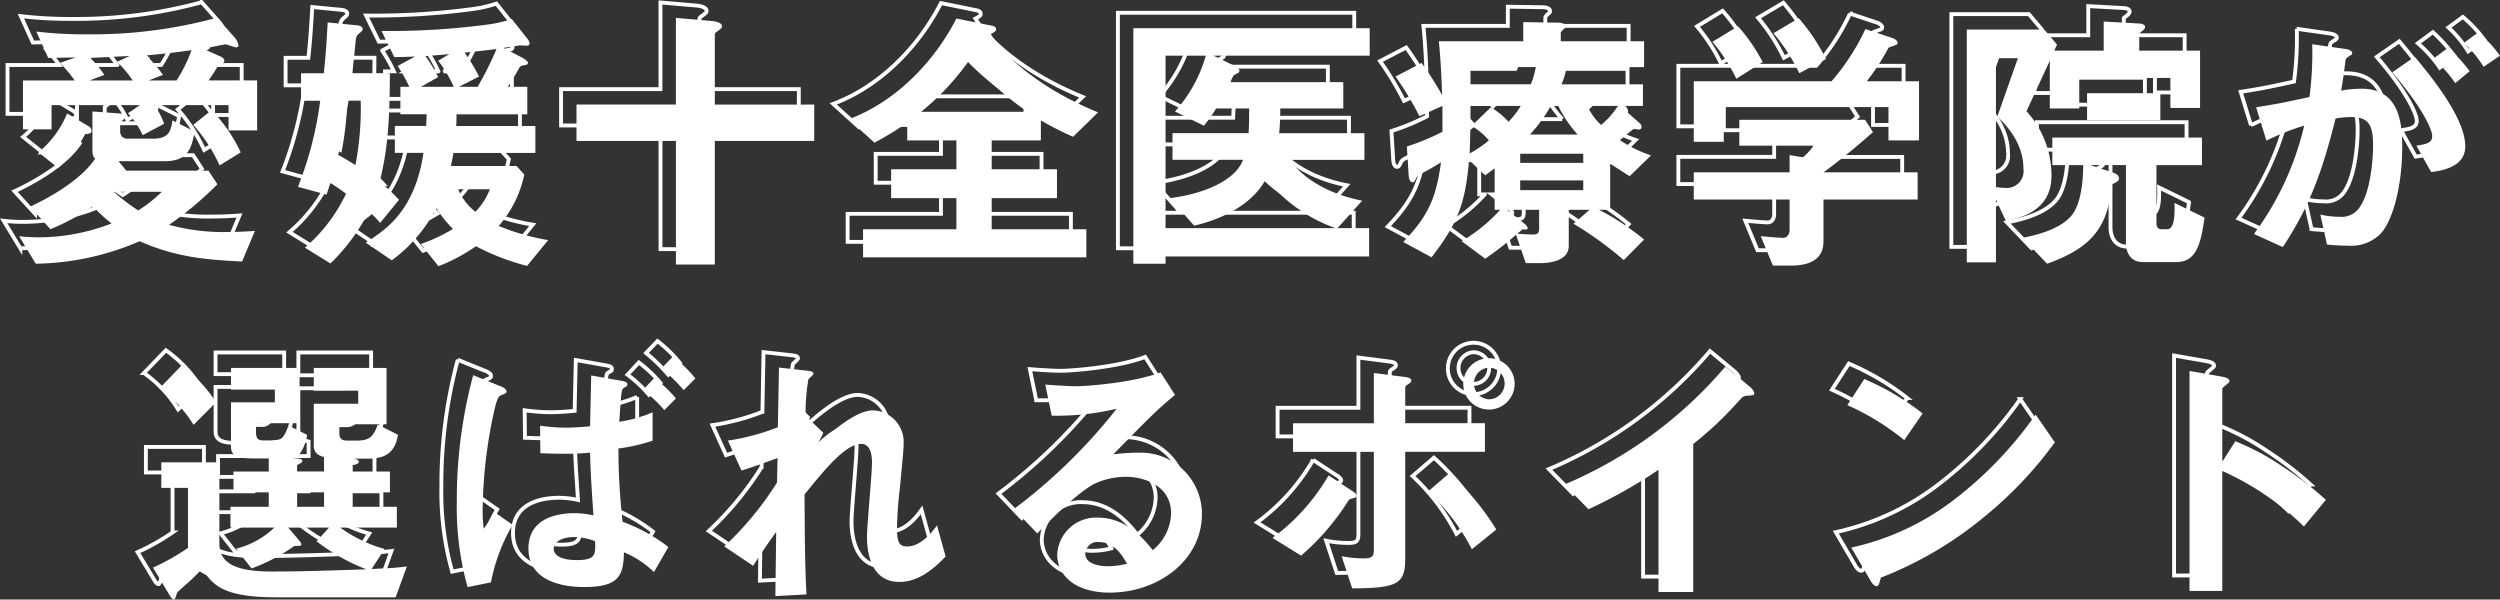
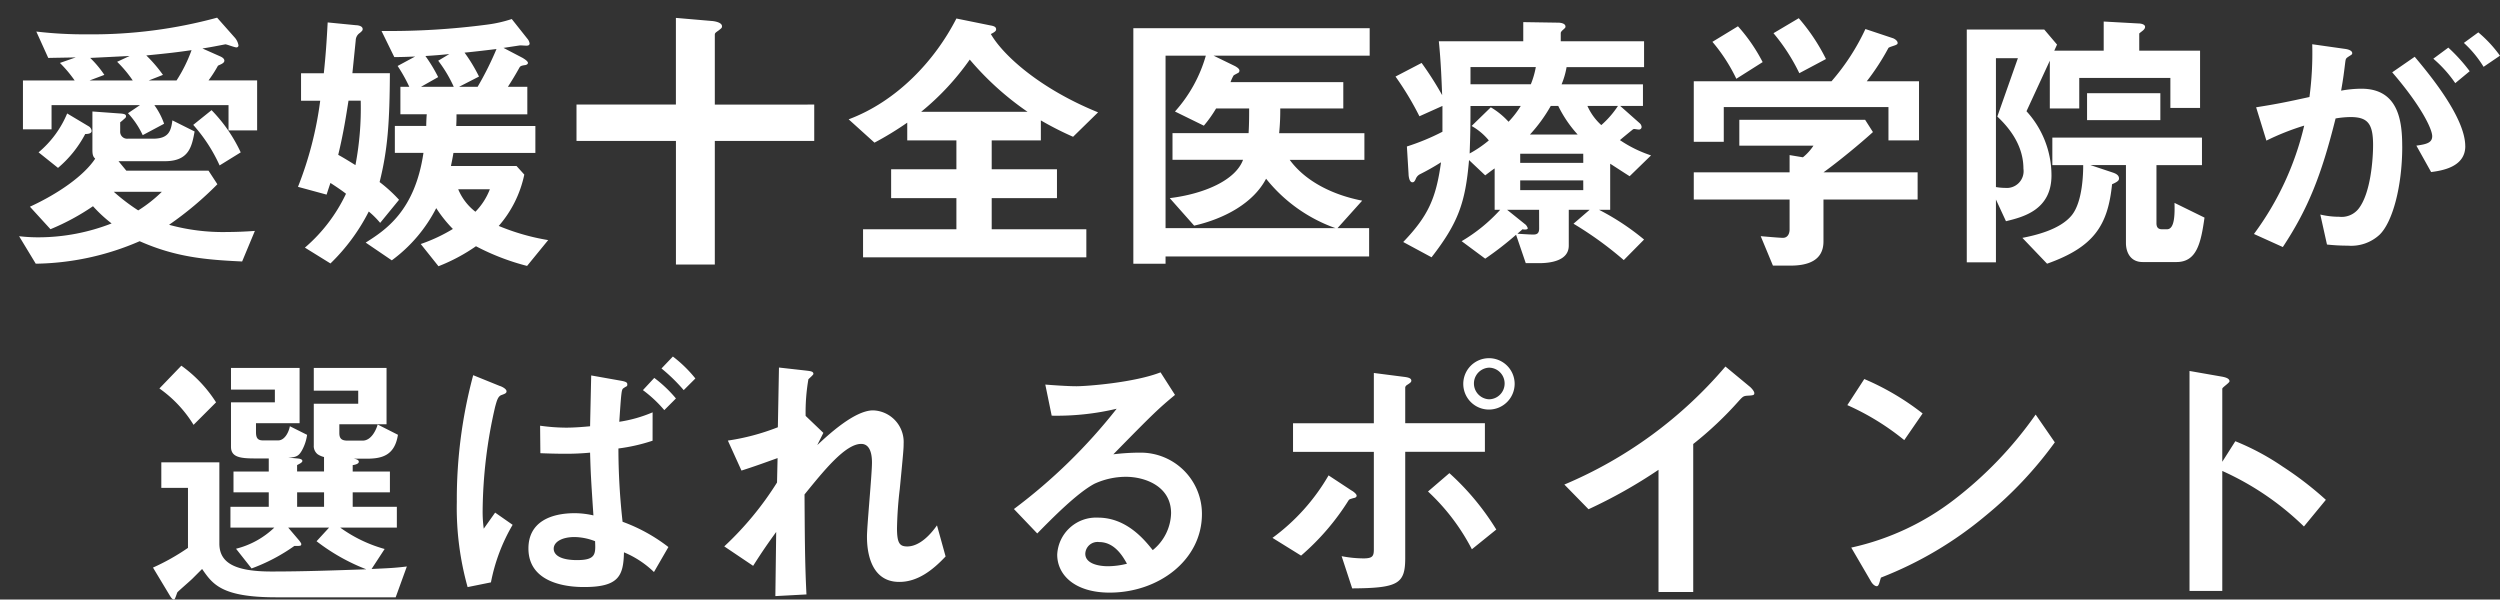
<svg xmlns="http://www.w3.org/2000/svg" width="324.067" height="77.714" viewBox="0 0 324.067 77.714">
  <rect x="0" y="0" width="324.067" height="77.714" fill="#333333" stroke="none" />
  <g data-name="グループ 37268">
    <path data-name="パス 8424" d="M-128.808-15.228v-6.48h-6.3a16.379 16.379 0 0 0 1.224-1.908c.36-.18.828-.324.828-.648 0-.288-.324-.468-.576-.576l-2.268-1.008c.972-.144 2.052-.36 2.988-.54.252.036 1.188.4 1.4.4a.257.257 0 0 0 .288-.252 2.039 2.039 0 0 0-.54-1.08l-2.232-2.52a61.687 61.687 0 0 1-16.812 2.16 53.52 53.52 0 0 1-6.624-.36l1.548 3.42c1.512-.036 2.3-.036 3.564-.072l-2.052.72a16.325 16.325 0 0 1 1.908 2.268h-6.7v6.336h3.708V-18.5H-144l-1.548 1.044a10.955 10.955 0 0 1 1.908 2.844l2.772-1.476a9.283 9.283 0 0 0-1.26-2.412h9.612v3.276zm-8.5-10.4a19.164 19.164 0 0 1-1.944 3.924h-3.6l1.836-.72a18.124 18.124 0 0 0-2.16-2.52c2.956-.292 3.892-.4 5.876-.688zm-7.632 3.924h-5.58l1.908-.72a13.208 13.208 0 0 0-1.836-2.2c.828-.036 4.392-.216 5.112-.252l-1.62.756a15.52 15.52 0 0 1 2.02 2.412zM-129.1-2.2a50.758 50.758 0 0 1-3.6.144 26.3 26.3 0 0 1-7.524-.936 43.552 43.552 0 0 0 6.264-5.256l-1.152-1.764h-10.656l-1.008-1.224h6.012c3.132 0 3.492-1.908 3.852-3.852l-2.88-1.44c-.18 1.368-.468 2.376-2.52 2.376h-3.276a.9.9 0 0 1-.972-.972v-1.152a4.575 4.575 0 0 0 .432-.36c.144-.144.324-.216.324-.432s-.18-.324-.9-.36l-3.456-.252v5c0 .72.144.9.36 1.116-1.476 2.232-4.788 4.536-8.46 6.228l2.664 2.916a29.9 29.9 0 0 0 5.512-2.98 17.9 17.9 0 0 0 2.412 2.232 26.141 26.141 0 0 1-9.4 1.8 21.065 21.065 0 0 1-2.592-.144l2.16 3.564a34.89 34.89 0 0 0 13.468-2.916c4.716 2.088 8.64 2.412 13.284 2.628zm-21.56-13.568-2.772-1.656a13.129 13.129 0 0 1-3.708 5.04l2.52 2.016a14.624 14.624 0 0 0 3.528-4.392c.5 0 .828-.108.828-.4a.756.756 0 0 0-.396-.608zm9.5 8.5a18.057 18.057 0 0 1-3.06 2.412 25.19 25.19 0 0 1-3.168-2.412zm10.224-5.112a19.73 19.73 0 0 0-3.78-5.472l-2.376 1.908a20.611 20.611 0 0 1 3.42 5.256zM-91.08-1.008a28.828 28.828 0 0 1-6.408-1.836A14.688 14.688 0 0 0-94.176-9.5l-1.008-1.116h-8.5c.144-.684.252-1.26.324-1.692h10.62V-15.8H-103c.036-.684.036-.9.036-1.512h9.18v-3.568H-96.3c.576-.9.972-1.548 1.512-2.52.108-.144.18-.216.684-.288.072 0 .4-.072.4-.288 0-.252-.576-.576-.684-.648l-2.484-1.3c.252-.036 2.124-.324 2.16-.324.144 0 .684.036.792.036.144 0 .432 0 .432-.288a1.211 1.211 0 0 0-.288-.612l-2.024-2.552a16.973 16.973 0 0 1-3.168.72 96.735 96.735 0 0 1-13.716.828l1.656 3.384c.936 0 1.836-.036 2.7-.072l-2.268 1.224a20.172 20.172 0 0 1 1.512 2.7h-1.152v3.564h3.42c-.036.252-.072 1.152-.072 1.512h-4.068v3.492h3.708c-1.116 7.6-5 10.044-7.488 11.628l3.384 2.3a19.3 19.3 0 0 0 5.76-6.768 16.788 16.788 0 0 0 2.16 2.7A21.331 21.331 0 0 1-107.6-.5l2.3 2.88a23.389 23.389 0 0 0 4.86-2.592 30.455 30.455 0 0 0 6.624 2.552zm-6.7-24.768a41.157 41.157 0 0 1-2.448 4.9h-2.412l2.592-1.332a20.716 20.716 0 0 0-1.872-3.1c1.48-.144 2.92-.324 4.144-.468zm-5.544 4.9h-4.248l2.232-1.26a19.777 19.777 0 0 0-1.656-2.736 66.697 66.697 0 0 0 3.1-.252l-1.44.864a17.2 17.2 0 0 1 2.016 3.38zM-98.64-7.6a8.513 8.513 0 0 1-1.872 2.916 7.134 7.134 0 0 1-2.232-2.916zm-11.772 1.368a18.885 18.885 0 0 0-2.52-2.3c1.044-4.176 1.3-7.668 1.332-14.112h-4.86c.144-1.4.288-2.844.432-4.248a1.188 1.188 0 0 1 .54-.972c.288-.252.36-.324.36-.5 0-.432-.684-.5-.864-.5l-3.672-.36c-.144 2.664-.252 4.212-.5 6.588h-2.952v3.564h2.484a46.492 46.492 0 0 1-2.88 11.16l3.708 1.008c.072-.216.324-1.008.5-1.512.72.468 1.476.972 2.016 1.4a21 21 0 0 1-5.328 6.984l3.312 2.052a25.3 25.3 0 0 0 4.968-6.732 11.32 11.32 0 0 1 1.476 1.472zm-4.968-12.848a39.4 39.4 0 0 1-.684 8.352c-.756-.468-1.512-.936-2.232-1.332.72-2.988 1.044-5.22 1.332-7.02zm58.788 5.22v-4.716H-69.48v-9c0-.252.036-.288.5-.612.36-.288.432-.324.432-.54 0-.576-1.26-.684-1.332-.684l-4.644-.4v11.232h-12.884v4.716h12.888V2.16h5.04v-16.02zm36.792-3.708c-7.632-3.1-12.348-7.452-13.9-10.152.684-.324.684-.5.684-.612 0-.216-.108-.4-.72-.5l-4.428-.9c-2.772 5.436-7.7 10.728-13.968 13.068l3.348 3.024a41.156 41.156 0 0 0 4.248-2.592v2.3h6.372v3.744h-8.46v3.744h8.46v4.032h-12.1v3.636h28.944v-3.636h-12.268v-4.032h8.46v-3.744h-8.46v-3.744h6.372v-2.592A41.424 41.424 0 0 0-23.04-14.4zm-9.144-.072h-13.788a33.536 33.536 0 0 0 6.3-6.768 37.759 37.759 0 0 0 7.488 6.768zm44.352-7.272v-3.564h-30.636V2.052h4.176v-.936h26.388v-3.672h-4.1l3.2-3.564C10.908-6.8 7.2-8.46 5.04-11.412h9.684v-3.456H3.672a29.538 29.538 0 0 0 .144-3.2h8.172v-3.42H-2.628a4.977 4.977 0 0 1 .4-.864c.072-.072.612-.324.684-.4a.512.512 0 0 0 .072-.216c0-.288-.432-.5-.54-.576l-2.808-1.368zM10.98-2.556h-22.032v-22.356h5.22a18.331 18.331 0 0 1-4 7.236l3.744 1.836A16.077 16.077 0 0 0-4.5-18.072h4.284c0 .936 0 2.016-.072 3.2h-9.864v3.456h9.144c-.972 2.664-5.076 4.428-9.5 4.968l3.164 3.568C-3.42-3.78.324-5.8 1.98-8.964a20.1 20.1 0 0 0 9 6.408zm40.9-9.432a16.132 16.132 0 0 1-4.032-1.98c.54-.468 1.656-1.368 1.656-1.368a.3.3 0 0 1 .216-.072c.072 0 .468.072.576.072a.339.339 0 0 0 .36-.36.752.752 0 0 0-.288-.5L47.88-18.4h2.952v-2.8H40.284a10.159 10.159 0 0 0 .648-2.232h10.044v-3.348h-10.8v-1.044c0-.108.036-.216.324-.468s.288-.288.288-.4c0-.468-.828-.5-.864-.5l-4.608-.072v2.484H24.372c.288 2.808.36 5.364.432 6.984a42.189 42.189 0 0 0-2.664-4.176l-3.384 1.764a38.811 38.811 0 0 1 3.1 5.148l2.984-1.34v3.348a29.372 29.372 0 0 1-4.608 1.908l.216 3.564c0 .216.072 1.08.5 1.08.18 0 .288-.108.432-.432a1.144 1.144 0 0 1 .54-.612 30.615 30.615 0 0 0 2.736-1.548c-.648 4.716-1.692 6.984-4.9 10.332l3.672 1.98c3.492-4.5 4.392-7.128 4.86-12.6l2.096 1.98c.72-.54.9-.684 1.224-.9v5.364h.72a21.237 21.237 0 0 1-5 4.068L30.384 1.4a42.154 42.154 0 0 0 4-3.1l1.256 3.68h1.76c1.476 0 3.816-.324 3.816-2.268v-4.644h2.7l-2.088 1.8a46.128 46.128 0 0 1 6.516 4.716l2.632-2.664a32 32 0 0 0-5.832-3.852h1.44v-5.976c.576.36 1.548 1.008 2.52 1.62zm-8.784.972H34.92V-12.2h8.172zm0 3.528H34.92v-1.26h8.172zm-.72-7.2H36.18a19.822 19.822 0 0 0 2.7-3.708h.972a15.718 15.718 0 0 0 2.52 3.708zm-5 12.168c0 .648-.288.792-.756.792-.5 0-1.512-.072-2.052-.108.108-.108.54-.468.648-.576.108.036.684.108.684-.144a1.348 1.348 0 0 0-.252-.432l-2.42-1.944h4.14zm-.432-20.916a11.081 11.081 0 0 1-.648 2.232h-7.82v-2.232zM34.992-18.4a11.716 11.716 0 0 1-1.584 2.052 9.834 9.834 0 0 0-2.3-1.872L28.62-15.8a7.839 7.839 0 0 1 2.232 1.872 15.085 15.085 0 0 1-2.484 1.692c.072-2.232.108-2.988.108-6.156zm12.6 0a12.046 12.046 0 0 1-2.16 2.484 7.381 7.381 0 0 1-1.8-2.484zm39.024 4.464V-21.6h-6.768a30.666 30.666 0 0 0 2.808-4.32c.144-.144.936-.324 1.044-.432a.207.207 0 0 0 .144-.216c0-.288-.4-.54-.612-.612l-3.564-1.188a28.725 28.725 0 0 1-4.392 6.768H57.42v7.848h3.888v-4.5h21.348v4.32zm-.18 7.668v-3.524h-12.2c1.944-1.4 4.788-3.744 6.408-5.22L79.632-16.6H63.324v3.348h9.612a6.56 6.56 0 0 1-1.368 1.512l-1.728-.288v2.232H57.42v3.528h12.42v3.888c0 .54-.252 1.08-.864 1.08-.432 0-2.448-.18-2.88-.216L67.68 2.3h2.268c2.2 0 4.284-.612 4.284-3.132v-5.432zM74.556-24.48a24.917 24.917 0 0 0-3.528-5.292l-3.276 1.944a24.749 24.749 0 0 1 3.348 5.184zm-8.208.4a21.954 21.954 0 0 0-3.2-4.644l-3.312 2.016a22.073 22.073 0 0 1 3.1 4.788zm56.7 5.94v-7.42h-7.884v-2.232c.36-.324.756-.5.756-.864 0-.324-.54-.432-.828-.432l-4.536-.252v3.78h-6.408l.36-.792-1.656-1.948H92.808V1.872h3.78v-8.136l1.3 2.808c2.2-.54 5.9-1.44 5.9-5.94a12.326 12.326 0 0 0-3.24-8.316l3.024-6.552v6.192h3.816v-3.96H119.2v3.888zm-5.148 1.58v-3.492h-9.5v3.492zm-17.748 6.3a2.178 2.178 0 0 1-2.376 2.484 7.429 7.429 0 0 1-1.188-.108v-16.7h2.844l-2.664 7.56c1.044 1.004 3.384 3.344 3.384 6.764zm23.472 6.336-3.888-1.908c.036 1.44.036 3.42-.972 3.42h-.648c-.5 0-.72-.252-.72-.792v-7.524h5.9v-3.564H103.9v3.564h4c0 1.08-.072 4.68-1.44 6.444-1.548 1.98-5 2.7-6.444 2.988l3.2 3.348c6.084-2.16 7.884-4.968 8.424-10.3.828-.36.9-.54.9-.756 0-.5-.576-.684-.9-.792l-2.808-.936h4.608V-.648c0 1.26.612 2.484 2.16 2.484h4.392c2.624 0 3.164-2.448 3.632-5.76zm38.3-20.988a16.4 16.4 0 0 0-2.808-3.024l-1.872 1.368a14.3 14.3 0 0 1 2.556 3.1zM158-22.9a22.178 22.178 0 0 0-2.772-3.06l-1.944 1.44a16.084 16.084 0 0 1 2.844 3.168zm-.576 9.72c0-3.816-4.9-9.612-6.552-11.592l-2.916 2.016c3.816 4.428 5.184 7.38 5.184 8.28 0 .864-.756 1.044-2.052 1.224L153-9.828c1.332-.18 4.428-.612 4.428-3.348zm-8.172.036c0-3.2-.432-7.488-5.292-7.488a15.041 15.041 0 0 0-2.628.252c.288-1.62.36-2.268.54-3.708.072-.468.072-.468.5-.756.36-.216.4-.252.4-.4 0-.288-.4-.468-.864-.54l-4.32-.612a43.083 43.083 0 0 1-.36 6.84c-2.952.648-4.176.9-6.912 1.332l1.332 4.32a32.242 32.242 0 0 1 4.9-1.944A38.21 38.21 0 0 1 130.032-1.8l3.744 1.692c3.276-4.968 5-9.288 6.84-16.668a11.913 11.913 0 0 1 1.944-.18c2.232 0 2.916.864 2.916 3.636 0 1.728-.288 6.264-1.908 8.28a2.8 2.8 0 0 1-2.484 1.008 10.6 10.6 0 0 1-2.448-.288l.864 3.888a25.334 25.334 0 0 0 2.7.144 5.408 5.408 0 0 0 4.1-1.4c1.7-1.624 2.956-6.268 2.956-11.452zM-109.4 41.3c-1.476.18-2.16.216-4.572.324l1.692-2.592a18.108 18.108 0 0 1-5.76-2.772h7.344v-2.7h-5.724v-1.872h4.824v-2.7h-4.824v-.828c.252-.036.792-.144.792-.432s-.432-.36-.648-.4h1.62c1.908 0 3.672-.324 4.1-3.1l-2.628-1.332c-.144.54-.756 2.088-1.944 2.088h-1.98c-.72 0-1.044-.252-1.044-.972v-1.144h6.12V15.56h-9.432v2.952h5.76V20.2h-5.76v5.4a1.349 1.349 0 0 0 .5 1.152 2.621 2.621 0 0 0 .828.36v1.872h-3.492v-.824c.252-.144.684-.324.684-.54q0-.27-.648-.324l-1.188-.108c1.008-.036 1.368-.18 1.8-.972a5.791 5.791 0 0 0 .648-1.98l-2.232-1.116c-.144.792-.684 1.836-1.512 1.836h-1.98c-.684 0-.9-.324-.9-1.08v-1.152h5.652V15.56h-8.892v2.808h5.688v1.656h-5.688v5.76c0 1.368 1.224 1.512 3.168 1.512h1.728v1.692h-4.572v2.7h4.572v1.872h-4.968v2.7h5.688a11.034 11.034 0 0 1-4.964 2.74l2.016 2.556a23.625 23.625 0 0 0 5.544-2.916c.792 0 .9 0 .9-.252 0-.108-.18-.324-.252-.432l-1.44-1.692h5.292l-1.62 1.764a25.642 25.642 0 0 0 6.444 3.636c-4.1.144-8.172.288-12.276.288-4.824 0-6.768-1.152-6.768-3.636V27.8h-7.524v3.312h3.456v7.776a28.626 28.626 0 0 1-4.536 2.556l2.232 3.708c.072.108.252.432.5.432.144 0 .36-.828.432-.936.108-.144 1.656-1.476 1.944-1.764l1.26-1.26c1.368 1.98 2.52 3.672 9.612 3.672h15.48zm-24.732-21.276a17.117 17.117 0 0 0-4.5-4.752l-2.844 2.952a15.934 15.934 0 0 1 4.428 4.716zm14 13.536h-3.492v-1.872h3.492zm42.588-12.24a17.778 17.778 0 0 1-4.32 1.224c.252-3.744.288-4.14.5-4.32a3.286 3.286 0 0 1 .468-.288.265.265 0 0 0 .072-.216c0-.216-.036-.36-.828-.5l-3.852-.684c-.036 1.656-.108 4.824-.144 6.588-.756.072-1.98.18-3.132.18a24.794 24.794 0 0 1-3.348-.252l.036 3.564c.9.036 2.088.072 3.168.072a32.519 32.519 0 0 0 3.276-.144c.072 2.592.108 3.24.432 8.136a11.038 11.038 0 0 0-2.412-.288c-3.2 0-6.012 1.188-6.012 4.572 0 5 6.192 5 7.236 5 4.5 0 5.076-1.476 5.148-4.5a12.5 12.5 0 0 1 3.888 2.556l1.872-3.24a21.918 21.918 0 0 0-5.94-3.276 86.378 86.378 0 0 1-.54-9.5 23.218 23.218 0 0 0 4.428-1.008zM-85 38.024c.072 1.656.108 2.448-2.34 2.448-2.124 0-3.024-.648-3.024-1.476 0-.864 1.044-1.512 2.7-1.512a7.625 7.625 0 0 1 2.664.54zM-99.432 36.4a16.331 16.331 0 0 1-.144-2.376 61.588 61.588 0 0 1 1.62-13.424c.216-.792.36-1.332.792-1.512.5-.18.684-.252.684-.5 0-.36-.792-.684-.864-.684l-3.456-1.4a62.094 62.094 0 0 0-2.124 16.416 38.174 38.174 0 0 0 1.4 11.052l3.024-.612a23.491 23.491 0 0 1 2.812-7.46l-2.268-1.584zm24.912-16.88a16.48 16.48 0 0 0-2.808-2.664L-78.8 18.44a16.405 16.405 0 0 1 2.772 2.592zm2.52-2.592a16.724 16.724 0 0 0-2.916-2.844l-1.476 1.548a22.358 22.358 0 0 1 2.88 2.808zM-39.564 40l-1.116-4.032c-1.476 2.088-2.844 2.736-3.852 2.736-.972 0-1.332-.4-1.332-2.376a49.986 49.986 0 0 1 .36-5.076c.468-4.824.5-5.22.5-5.868a4.1 4.1 0 0 0-3.96-4.32c-2.412 0-5.832 3.2-7.236 4.5l.792-1.584-2.3-2.2a25.221 25.221 0 0 1 .36-4.752c.108-.108.648-.576.648-.684 0-.324-.324-.36-.9-.432l-3.564-.4-.144 7.74a29.364 29.364 0 0 1-6.48 1.728l1.764 3.888c1.8-.576 2.772-.936 4.68-1.62l-.072 3.168a41.193 41.193 0 0 1-6.84 8.28l3.744 2.52c1.26-1.98 1.872-2.844 2.988-4.392l-.108 8.316 4.032-.216c-.216-4.212-.216-7.956-.252-12.96 2.52-3.1 5.292-6.552 7.344-6.552 1.224 0 1.4 1.476 1.4 2.412 0 1.512-.648 8.208-.648 9.576 0 .9 0 5.9 4.176 5.9 2.38.016 4.36-1.532 6.016-3.3zm33.228-5.5a7.935 7.935 0 0 0-7.992-7.956 28.664 28.664 0 0 0-3.492.216c5.22-5.328 5.832-5.9 7.992-7.7l-1.872-2.924c-3.42 1.332-9.54 1.8-10.908 1.8-1.116 0-3.168-.144-4.032-.216l.828 4.032a33.608 33.608 0 0 0 8.424-.9 71.072 71.072 0 0 1-13.32 13l3.024 3.168c2.016-2.052 5.184-5.256 7.416-6.444a9.763 9.763 0 0 1 4.1-.9c2.34 0 5.832 1.152 5.832 4.716a6.342 6.342 0 0 1-2.376 4.788c-1.008-1.26-3.348-4.212-7.092-4.212a5.042 5.042 0 0 0-5.292 4.788c0 2.664 2.3 4.932 6.8 4.932 6.344-.004 11.96-4.216 11.96-10.188zm-9.72 6.444a10.235 10.235 0 0 1-2.448.324c-1.3 0-2.952-.36-2.952-1.62a1.586 1.586 0 0 1 1.8-1.512c2.056-.004 3.132 1.976 3.6 2.804zM34.2 17.576a3.33 3.33 0 1 0-3.312 3.384 3.342 3.342 0 0 0 3.312-3.384zm-1.3 0a2.044 2.044 0 0 1-2.016 2.052 2.052 2.052 0 0 1 0-4.1 2.044 2.044 0 0 1 2.016 2.048zm-1.08 18.936a33.25 33.25 0 0 0-6.08-7.312l-2.772 2.38a27.293 27.293 0 0 1 5.688 7.488zm-1.476-10.08v-3.708H20.016v-4.608c0-.18.18-.324.324-.4.324-.216.468-.324.468-.5 0-.324-.4-.432-.972-.5l-3.888-.5v6.516H5.472v3.708h10.476V39.1c0 .864-.18 1.152-1.332 1.152a15.082 15.082 0 0 1-2.844-.288l1.368 4.176c6.012-.036 6.876-.612 6.876-3.96V26.432zM13.716 32.12c0-.252-.54-.612-.684-.684l-2.952-1.944a26.416 26.416 0 0 1-7.272 8.1l3.708 2.3a31.449 31.449 0 0 0 6.156-7.164c.108-.144.144-.144.612-.288.216-.032.432-.104.432-.32zm51.552-13.284c0-.288-.468-.756-.612-.864l-3.132-2.592a55.89 55.89 0 0 1-20.88 15.3l3.132 3.2a64.549 64.549 0 0 0 9.072-5.112v15.84h4.5V25.424a46.1 46.1 0 0 0 5.94-5.616c.5-.54.576-.612 1.116-.648.72-.036.864-.072.864-.324zm21.816 2.628A33.578 33.578 0 0 0 79.524 17l-2.2 3.384a32.53 32.53 0 0 1 7.38 4.536zm17.136 3.744-2.484-3.6a50.215 50.215 0 0 1-10.548 11.016 33.707 33.707 0 0 1-13.356 6.228l2.52 4.32c.252.468.576.684.792.684.288 0 .36-.612.54-1.116a48.411 48.411 0 0 0 13.572-8.028 50.614 50.614 0 0 0 8.964-9.504zm35.136 7.452a44.069 44.069 0 0 0-5.616-4.32 32.147 32.147 0 0 0-6.12-3.276l-1.692 2.664V18.26c0-.18.936-.756.936-.972 0-.432-.756-.54-.864-.576l-4.32-.756v28.512h4.248V28.916a36.648 36.648 0 0 1 10.584 7.2z" transform="translate(162.139 32.131)" style="fill:#fff" />
-     <path data-name="パス 8423" d="M-128.808-15.228v-6.48h-6.3a16.379 16.379 0 0 0 1.224-1.908c.36-.18.828-.324.828-.648 0-.288-.324-.468-.576-.576l-2.268-1.008c.972-.144 2.052-.36 2.988-.54.252.036 1.188.4 1.4.4a.257.257 0 0 0 .288-.252 2.039 2.039 0 0 0-.54-1.08l-2.232-2.52a61.687 61.687 0 0 1-16.812 2.16 53.52 53.52 0 0 1-6.624-.36l1.548 3.42c1.512-.036 2.3-.036 3.564-.072l-2.052.72a16.325 16.325 0 0 1 1.908 2.268h-6.7v6.336h3.708V-18.5H-144l-1.548 1.044a10.955 10.955 0 0 1 1.908 2.844l2.772-1.476a9.283 9.283 0 0 0-1.26-2.412h9.612v3.276zm-8.5-10.4a19.164 19.164 0 0 1-1.944 3.924h-3.6l1.836-.72a18.124 18.124 0 0 0-2.16-2.52c2.956-.292 3.892-.4 5.876-.688zm-7.632 3.924h-5.58l1.908-.72a13.208 13.208 0 0 0-1.836-2.2c.828-.036 4.392-.216 5.112-.252l-1.62.756a15.52 15.52 0 0 1 2.02 2.412zM-129.1-2.2a50.758 50.758 0 0 1-3.6.144 26.3 26.3 0 0 1-7.524-.936 43.552 43.552 0 0 0 6.264-5.256l-1.152-1.764h-10.656l-1.008-1.224h6.012c3.132 0 3.492-1.908 3.852-3.852l-2.88-1.44c-.18 1.368-.468 2.376-2.52 2.376h-3.276a.9.9 0 0 1-.972-.972v-1.152a4.575 4.575 0 0 0 .432-.36c.144-.144.324-.216.324-.432s-.18-.324-.9-.36l-3.456-.252v5c0 .72.144.9.36 1.116-1.476 2.232-4.788 4.536-8.46 6.228l2.664 2.916a29.9 29.9 0 0 0 5.512-2.98 17.9 17.9 0 0 0 2.412 2.232 26.141 26.141 0 0 1-9.4 1.8 21.065 21.065 0 0 1-2.592-.144l2.16 3.564a34.89 34.89 0 0 0 13.468-2.916c4.716 2.088 8.64 2.412 13.284 2.628zm-21.56-13.568-2.772-1.656a13.129 13.129 0 0 1-3.708 5.04l2.52 2.016a14.624 14.624 0 0 0 3.528-4.392c.5 0 .828-.108.828-.4a.756.756 0 0 0-.396-.608zm9.5 8.5a18.057 18.057 0 0 1-3.06 2.412 25.19 25.19 0 0 1-3.168-2.412zm10.224-5.112a19.73 19.73 0 0 0-3.78-5.472l-2.376 1.908a20.611 20.611 0 0 1 3.42 5.256zM-91.08-1.008a28.828 28.828 0 0 1-6.408-1.836A14.688 14.688 0 0 0-94.176-9.5l-1.008-1.116h-8.5c.144-.684.252-1.26.324-1.692h10.62V-15.8H-103c.036-.684.036-.9.036-1.512h9.18v-3.568H-96.3c.576-.9.972-1.548 1.512-2.52.108-.144.18-.216.684-.288.072 0 .4-.072.4-.288 0-.252-.576-.576-.684-.648l-2.484-1.3c.252-.036 2.124-.324 2.16-.324.144 0 .684.036.792.036.144 0 .432 0 .432-.288a1.211 1.211 0 0 0-.288-.612l-2.024-2.552a16.973 16.973 0 0 1-3.168.72 96.735 96.735 0 0 1-13.716.828l1.656 3.384c.936 0 1.836-.036 2.7-.072l-2.268 1.224a20.172 20.172 0 0 1 1.512 2.7h-1.152v3.564h3.42c-.036.252-.072 1.152-.072 1.512h-4.068v3.492h3.708c-1.116 7.6-5 10.044-7.488 11.628l3.384 2.3a19.3 19.3 0 0 0 5.76-6.768 16.788 16.788 0 0 0 2.16 2.7A21.331 21.331 0 0 1-107.6-.5l2.3 2.88a23.389 23.389 0 0 0 4.86-2.592 30.455 30.455 0 0 0 6.624 2.552zm-6.7-24.768a41.157 41.157 0 0 1-2.448 4.9h-2.412l2.592-1.332a20.716 20.716 0 0 0-1.872-3.1c1.48-.144 2.92-.324 4.144-.468zm-5.544 4.9h-4.248l2.232-1.26a19.777 19.777 0 0 0-1.656-2.736 66.697 66.697 0 0 0 3.1-.252l-1.44.864a17.2 17.2 0 0 1 2.016 3.38zM-98.64-7.6a8.513 8.513 0 0 1-1.872 2.916 7.134 7.134 0 0 1-2.232-2.916zm-11.772 1.368a18.885 18.885 0 0 0-2.52-2.3c1.044-4.176 1.3-7.668 1.332-14.112h-4.86c.144-1.4.288-2.844.432-4.248a1.188 1.188 0 0 1 .54-.972c.288-.252.36-.324.36-.5 0-.432-.684-.5-.864-.5l-3.672-.36c-.144 2.664-.252 4.212-.5 6.588h-2.952v3.564h2.484a46.492 46.492 0 0 1-2.88 11.16l3.708 1.008c.072-.216.324-1.008.5-1.512.72.468 1.476.972 2.016 1.4a21 21 0 0 1-5.328 6.984l3.312 2.052a25.3 25.3 0 0 0 4.968-6.732 11.32 11.32 0 0 1 1.476 1.472zm-4.968-12.848a39.4 39.4 0 0 1-.684 8.352c-.756-.468-1.512-.936-2.232-1.332.72-2.988 1.044-5.22 1.332-7.02zm58.788 5.22v-4.716H-69.48v-9c0-.252.036-.288.5-.612.36-.288.432-.324.432-.54 0-.576-1.26-.684-1.332-.684l-4.644-.4v11.232h-12.884v4.716h12.888V2.16h5.04v-16.02zm36.792-3.708c-7.632-3.1-12.348-7.452-13.9-10.152.684-.324.684-.5.684-.612 0-.216-.108-.4-.72-.5l-4.428-.9c-2.772 5.436-7.7 10.728-13.968 13.068l3.348 3.024a41.156 41.156 0 0 0 4.248-2.592v2.3h6.372v3.744h-8.46v3.744h8.46v4.032h-12.1v3.636h28.944v-3.636h-12.268v-4.032h8.46v-3.744h-8.46v-3.744h6.372v-2.592A41.424 41.424 0 0 0-23.04-14.4zm-9.144-.072h-13.788a33.536 33.536 0 0 0 6.3-6.768 37.759 37.759 0 0 0 7.488 6.768zm44.352-7.272v-3.564h-30.636V2.052h4.176v-.936h26.388v-3.672h-4.1l3.2-3.564C10.908-6.8 7.2-8.46 5.04-11.412h9.684v-3.456H3.672a29.538 29.538 0 0 0 .144-3.2h8.172v-3.42H-2.628a4.977 4.977 0 0 1 .4-.864c.072-.072.612-.324.684-.4a.512.512 0 0 0 .072-.216c0-.288-.432-.5-.54-.576l-2.808-1.368zM10.98-2.556h-22.032v-22.356h5.22a18.331 18.331 0 0 1-4 7.236l3.744 1.836A16.077 16.077 0 0 0-4.5-18.072h4.284c0 .936 0 2.016-.072 3.2h-9.864v3.456h9.144c-.972 2.664-5.076 4.428-9.5 4.968l3.164 3.568C-3.42-3.78.324-5.8 1.98-8.964a20.1 20.1 0 0 0 9 6.408zm40.9-9.432a16.132 16.132 0 0 1-4.032-1.98c.54-.468 1.656-1.368 1.656-1.368a.3.3 0 0 1 .216-.072c.072 0 .468.072.576.072a.339.339 0 0 0 .36-.36.752.752 0 0 0-.288-.5L47.88-18.4h2.952v-2.8H40.284a10.159 10.159 0 0 0 .648-2.232h10.044v-3.348h-10.8v-1.044c0-.108.036-.216.324-.468s.288-.288.288-.4c0-.468-.828-.5-.864-.5l-4.608-.072v2.484H24.372c.288 2.808.36 5.364.432 6.984a42.189 42.189 0 0 0-2.664-4.176l-3.384 1.764a38.811 38.811 0 0 1 3.1 5.148l2.984-1.34v3.348a29.372 29.372 0 0 1-4.608 1.908l.216 3.564c0 .216.072 1.08.5 1.08.18 0 .288-.108.432-.432a1.144 1.144 0 0 1 .54-.612 30.615 30.615 0 0 0 2.736-1.548c-.648 4.716-1.692 6.984-4.9 10.332l3.672 1.98c3.492-4.5 4.392-7.128 4.86-12.6l2.096 1.98c.72-.54.9-.684 1.224-.9v5.364h.72a21.237 21.237 0 0 1-5 4.068L30.384 1.4a42.154 42.154 0 0 0 4-3.1l1.256 3.68h1.76c1.476 0 3.816-.324 3.816-2.268v-4.644h2.7l-2.088 1.8a46.128 46.128 0 0 1 6.516 4.716l2.632-2.664a32 32 0 0 0-5.832-3.852h1.44v-5.976c.576.36 1.548 1.008 2.52 1.62zm-8.784.972H34.92V-12.2h8.172zm0 3.528H34.92v-1.26h8.172zm-.72-7.2H36.18a19.822 19.822 0 0 0 2.7-3.708h.972a15.718 15.718 0 0 0 2.52 3.708zm-5 12.168c0 .648-.288.792-.756.792-.5 0-1.512-.072-2.052-.108.108-.108.54-.468.648-.576.108.036.684.108.684-.144a1.348 1.348 0 0 0-.252-.432l-2.42-1.944h4.14zm-.432-20.916a11.081 11.081 0 0 1-.648 2.232h-7.82v-2.232zM34.992-18.4a11.716 11.716 0 0 1-1.584 2.052 9.834 9.834 0 0 0-2.3-1.872L28.62-15.8a7.839 7.839 0 0 1 2.232 1.872 15.085 15.085 0 0 1-2.484 1.692c.072-2.232.108-2.988.108-6.156zm12.6 0a12.046 12.046 0 0 1-2.16 2.484 7.381 7.381 0 0 1-1.8-2.484zm39.024 4.464V-21.6h-6.768a30.666 30.666 0 0 0 2.808-4.32c.144-.144.936-.324 1.044-.432a.207.207 0 0 0 .144-.216c0-.288-.4-.54-.612-.612l-3.564-1.188a28.725 28.725 0 0 1-4.392 6.768H57.42v7.848h3.888v-4.5h21.348v4.32zm-.18 7.668v-3.524h-12.2c1.944-1.4 4.788-3.744 6.408-5.22L79.632-16.6H63.324v3.348h9.612a6.56 6.56 0 0 1-1.368 1.512l-1.728-.288v2.232H57.42v3.528h12.42v3.888c0 .54-.252 1.08-.864 1.08-.432 0-2.448-.18-2.88-.216L67.68 2.3h2.268c2.2 0 4.284-.612 4.284-3.132v-5.432zM74.556-24.48a24.917 24.917 0 0 0-3.528-5.292l-3.276 1.944a24.749 24.749 0 0 1 3.348 5.184zm-8.208.4a21.954 21.954 0 0 0-3.2-4.644l-3.312 2.016a22.073 22.073 0 0 1 3.1 4.788zm56.7 5.94v-7.42h-7.884v-2.232c.36-.324.756-.5.756-.864 0-.324-.54-.432-.828-.432l-4.536-.252v3.78h-6.408l.36-.792-1.656-1.948H92.808V1.872h3.78v-8.136l1.3 2.808c2.2-.54 5.9-1.44 5.9-5.94a12.326 12.326 0 0 0-3.24-8.316l3.024-6.552v6.192h3.816v-3.96H119.2v3.888zm-5.148 1.58v-3.492h-9.5v3.492zm-17.748 6.3a2.178 2.178 0 0 1-2.376 2.484 7.429 7.429 0 0 1-1.188-.108v-16.7h2.844l-2.664 7.56c1.044 1.004 3.384 3.344 3.384 6.764zm23.472 6.336-3.888-1.908c.036 1.44.036 3.42-.972 3.42h-.648c-.5 0-.72-.252-.72-.792v-7.524h5.9v-3.564H103.9v3.564h4c0 1.08-.072 4.68-1.44 6.444-1.548 1.98-5 2.7-6.444 2.988l3.2 3.348c6.084-2.16 7.884-4.968 8.424-10.3.828-.36.9-.54.9-.756 0-.5-.576-.684-.9-.792l-2.808-.936h4.608V-.648c0 1.26.612 2.484 2.16 2.484h4.392c2.624 0 3.164-2.448 3.632-5.76zm38.3-20.988a16.4 16.4 0 0 0-2.808-3.024l-1.872 1.368a14.3 14.3 0 0 1 2.556 3.1zM158-22.9a22.178 22.178 0 0 0-2.772-3.06l-1.944 1.44a16.084 16.084 0 0 1 2.844 3.168zm-.576 9.72c0-3.816-4.9-9.612-6.552-11.592l-2.916 2.016c3.816 4.428 5.184 7.38 5.184 8.28 0 .864-.756 1.044-2.052 1.224L153-9.828c1.332-.18 4.428-.612 4.428-3.348zm-8.172.036c0-3.2-.432-7.488-5.292-7.488a15.041 15.041 0 0 0-2.628.252c.288-1.62.36-2.268.54-3.708.072-.468.072-.468.5-.756.36-.216.4-.252.4-.4 0-.288-.4-.468-.864-.54l-4.32-.612a43.083 43.083 0 0 1-.36 6.84c-2.952.648-4.176.9-6.912 1.332l1.332 4.32a32.242 32.242 0 0 1 4.9-1.944A38.21 38.21 0 0 1 130.032-1.8l3.744 1.692c3.276-4.968 5-9.288 6.84-16.668a11.913 11.913 0 0 1 1.944-.18c2.232 0 2.916.864 2.916 3.636 0 1.728-.288 6.264-1.908 8.28a2.8 2.8 0 0 1-2.484 1.008 10.6 10.6 0 0 1-2.448-.288l.864 3.888a25.334 25.334 0 0 0 2.7.144 5.408 5.408 0 0 0 4.1-1.4c1.7-1.624 2.956-6.268 2.956-11.452zM-109.4 41.3c-1.476.18-2.16.216-4.572.324l1.692-2.592a18.108 18.108 0 0 1-5.76-2.772h7.344v-2.7h-5.724v-1.872h4.824v-2.7h-4.824v-.828c.252-.036.792-.144.792-.432s-.432-.36-.648-.4h1.62c1.908 0 3.672-.324 4.1-3.1l-2.628-1.332c-.144.54-.756 2.088-1.944 2.088h-1.98c-.72 0-1.044-.252-1.044-.972v-1.144h6.12V15.56h-9.432v2.952h5.76V20.2h-5.76v5.4a1.349 1.349 0 0 0 .5 1.152 2.621 2.621 0 0 0 .828.36v1.872h-3.492v-.824c.252-.144.684-.324.684-.54q0-.27-.648-.324l-1.188-.108c1.008-.036 1.368-.18 1.8-.972a5.791 5.791 0 0 0 .648-1.98l-2.232-1.116c-.144.792-.684 1.836-1.512 1.836h-1.98c-.684 0-.9-.324-.9-1.08v-1.152h5.652V15.56h-8.892v2.808h5.688v1.656h-5.688v5.76c0 1.368 1.224 1.512 3.168 1.512h1.728v1.692h-4.572v2.7h4.572v1.872h-4.968v2.7h5.688a11.034 11.034 0 0 1-4.964 2.74l2.016 2.556a23.625 23.625 0 0 0 5.544-2.916c.792 0 .9 0 .9-.252 0-.108-.18-.324-.252-.432l-1.44-1.692h5.292l-1.62 1.764a25.642 25.642 0 0 0 6.444 3.636c-4.1.144-8.172.288-12.276.288-4.824 0-6.768-1.152-6.768-3.636V27.8h-7.524v3.312h3.456v7.776a28.626 28.626 0 0 1-4.536 2.556l2.232 3.708c.072.108.252.432.5.432.144 0 .36-.828.432-.936.108-.144 1.656-1.476 1.944-1.764l1.26-1.26c1.368 1.98 2.52 3.672 9.612 3.672h15.48zm-24.732-21.276a17.117 17.117 0 0 0-4.5-4.752l-2.844 2.952a15.934 15.934 0 0 1 4.428 4.716zm14 13.536h-3.492v-1.872h3.492zm42.588-12.24a17.778 17.778 0 0 1-4.32 1.224c.252-3.744.288-4.14.5-4.32a3.286 3.286 0 0 1 .468-.288.265.265 0 0 0 .072-.216c0-.216-.036-.36-.828-.5l-3.852-.684c-.036 1.656-.108 4.824-.144 6.588-.756.072-1.98.18-3.132.18a24.794 24.794 0 0 1-3.348-.252l.036 3.564c.9.036 2.088.072 3.168.072a32.519 32.519 0 0 0 3.276-.144c.072 2.592.108 3.24.432 8.136a11.038 11.038 0 0 0-2.412-.288c-3.2 0-6.012 1.188-6.012 4.572 0 5 6.192 5 7.236 5 4.5 0 5.076-1.476 5.148-4.5a12.5 12.5 0 0 1 3.888 2.556l1.872-3.24a21.918 21.918 0 0 0-5.94-3.276 86.378 86.378 0 0 1-.54-9.5 23.218 23.218 0 0 0 4.428-1.008zM-85 38.024c.072 1.656.108 2.448-2.34 2.448-2.124 0-3.024-.648-3.024-1.476 0-.864 1.044-1.512 2.7-1.512a7.625 7.625 0 0 1 2.664.54zM-99.432 36.4a16.331 16.331 0 0 1-.144-2.376 61.588 61.588 0 0 1 1.62-13.424c.216-.792.36-1.332.792-1.512.5-.18.684-.252.684-.5 0-.36-.792-.684-.864-.684l-3.456-1.4a62.094 62.094 0 0 0-2.124 16.416 38.174 38.174 0 0 0 1.4 11.052l3.024-.612a23.491 23.491 0 0 1 2.812-7.46l-2.268-1.584zm24.912-16.88a16.48 16.48 0 0 0-2.808-2.664L-78.8 18.44a16.405 16.405 0 0 1 2.772 2.592zm2.52-2.592a16.724 16.724 0 0 0-2.916-2.844l-1.476 1.548a22.358 22.358 0 0 1 2.88 2.808zM-39.564 40l-1.116-4.032c-1.476 2.088-2.844 2.736-3.852 2.736-.972 0-1.332-.4-1.332-2.376a49.986 49.986 0 0 1 .36-5.076c.468-4.824.5-5.22.5-5.868a4.1 4.1 0 0 0-3.96-4.32c-2.412 0-5.832 3.2-7.236 4.5l.792-1.584-2.3-2.2a25.221 25.221 0 0 1 .36-4.752c.108-.108.648-.576.648-.684 0-.324-.324-.36-.9-.432l-3.564-.4-.144 7.74a29.364 29.364 0 0 1-6.48 1.728l1.764 3.888c1.8-.576 2.772-.936 4.68-1.62l-.072 3.168a41.193 41.193 0 0 1-6.84 8.28l3.744 2.52c1.26-1.98 1.872-2.844 2.988-4.392l-.108 8.316 4.032-.216c-.216-4.212-.216-7.956-.252-12.96 2.52-3.1 5.292-6.552 7.344-6.552 1.224 0 1.4 1.476 1.4 2.412 0 1.512-.648 8.208-.648 9.576 0 .9 0 5.9 4.176 5.9 2.38.016 4.36-1.532 6.016-3.3zm33.228-5.5a7.935 7.935 0 0 0-7.992-7.956 28.664 28.664 0 0 0-3.492.216c5.22-5.328 5.832-5.9 7.992-7.7l-1.872-2.924c-3.42 1.332-9.54 1.8-10.908 1.8-1.116 0-3.168-.144-4.032-.216l.828 4.032a33.608 33.608 0 0 0 8.424-.9 71.072 71.072 0 0 1-13.32 13l3.024 3.168c2.016-2.052 5.184-5.256 7.416-6.444a9.763 9.763 0 0 1 4.1-.9c2.34 0 5.832 1.152 5.832 4.716a6.342 6.342 0 0 1-2.376 4.788c-1.008-1.26-3.348-4.212-7.092-4.212a5.042 5.042 0 0 0-5.292 4.788c0 2.664 2.3 4.932 6.8 4.932 6.344-.004 11.96-4.216 11.96-10.188zm-9.72 6.444a10.235 10.235 0 0 1-2.448.324c-1.3 0-2.952-.36-2.952-1.62a1.586 1.586 0 0 1 1.8-1.512c2.056-.004 3.132 1.976 3.6 2.804zM34.2 17.576a3.33 3.33 0 1 0-3.312 3.384 3.342 3.342 0 0 0 3.312-3.384zm-1.3 0a2.044 2.044 0 0 1-2.016 2.052 2.052 2.052 0 0 1 0-4.1 2.044 2.044 0 0 1 2.016 2.048zm-1.08 18.936a33.25 33.25 0 0 0-6.08-7.312l-2.772 2.38a27.293 27.293 0 0 1 5.688 7.488zm-1.476-10.08v-3.708H20.016v-4.608c0-.18.18-.324.324-.4.324-.216.468-.324.468-.5 0-.324-.4-.432-.972-.5l-3.888-.5v6.516H5.472v3.708h10.476V39.1c0 .864-.18 1.152-1.332 1.152a15.082 15.082 0 0 1-2.844-.288l1.368 4.176c6.012-.036 6.876-.612 6.876-3.96V26.432zM13.716 32.12c0-.252-.54-.612-.684-.684l-2.952-1.944a26.416 26.416 0 0 1-7.272 8.1l3.708 2.3a31.449 31.449 0 0 0 6.156-7.164c.108-.144.144-.144.612-.288.216-.032.432-.104.432-.32zm51.552-13.284c0-.288-.468-.756-.612-.864l-3.132-2.592a55.89 55.89 0 0 1-20.88 15.3l3.132 3.2a64.549 64.549 0 0 0 9.072-5.112v15.84h4.5V25.424a46.1 46.1 0 0 0 5.94-5.616c.5-.54.576-.612 1.116-.648.72-.036.864-.072.864-.324zm21.816 2.628A33.578 33.578 0 0 0 79.524 17l-2.2 3.384a32.53 32.53 0 0 1 7.38 4.536zm17.136 3.744-2.484-3.6a50.215 50.215 0 0 1-10.548 11.016 33.707 33.707 0 0 1-13.356 6.228l2.52 4.32c.252.468.576.684.792.684.288 0 .36-.612.54-1.116a48.411 48.411 0 0 0 13.572-8.028 50.614 50.614 0 0 0 8.964-9.504zm35.136 7.452a44.069 44.069 0 0 0-5.616-4.32 32.147 32.147 0 0 0-6.12-3.276l-1.692 2.664V18.26c0-.18.936-.756.936-.972 0-.432-.756-.54-.864-.576l-4.32-.756v28.512h4.248V28.916a36.648 36.648 0 0 1 10.584 7.2z" transform="translate(160.139 30.131)" style="fill:none;stroke:#fff;stroke-width:.5px" />
  </g>
</svg>